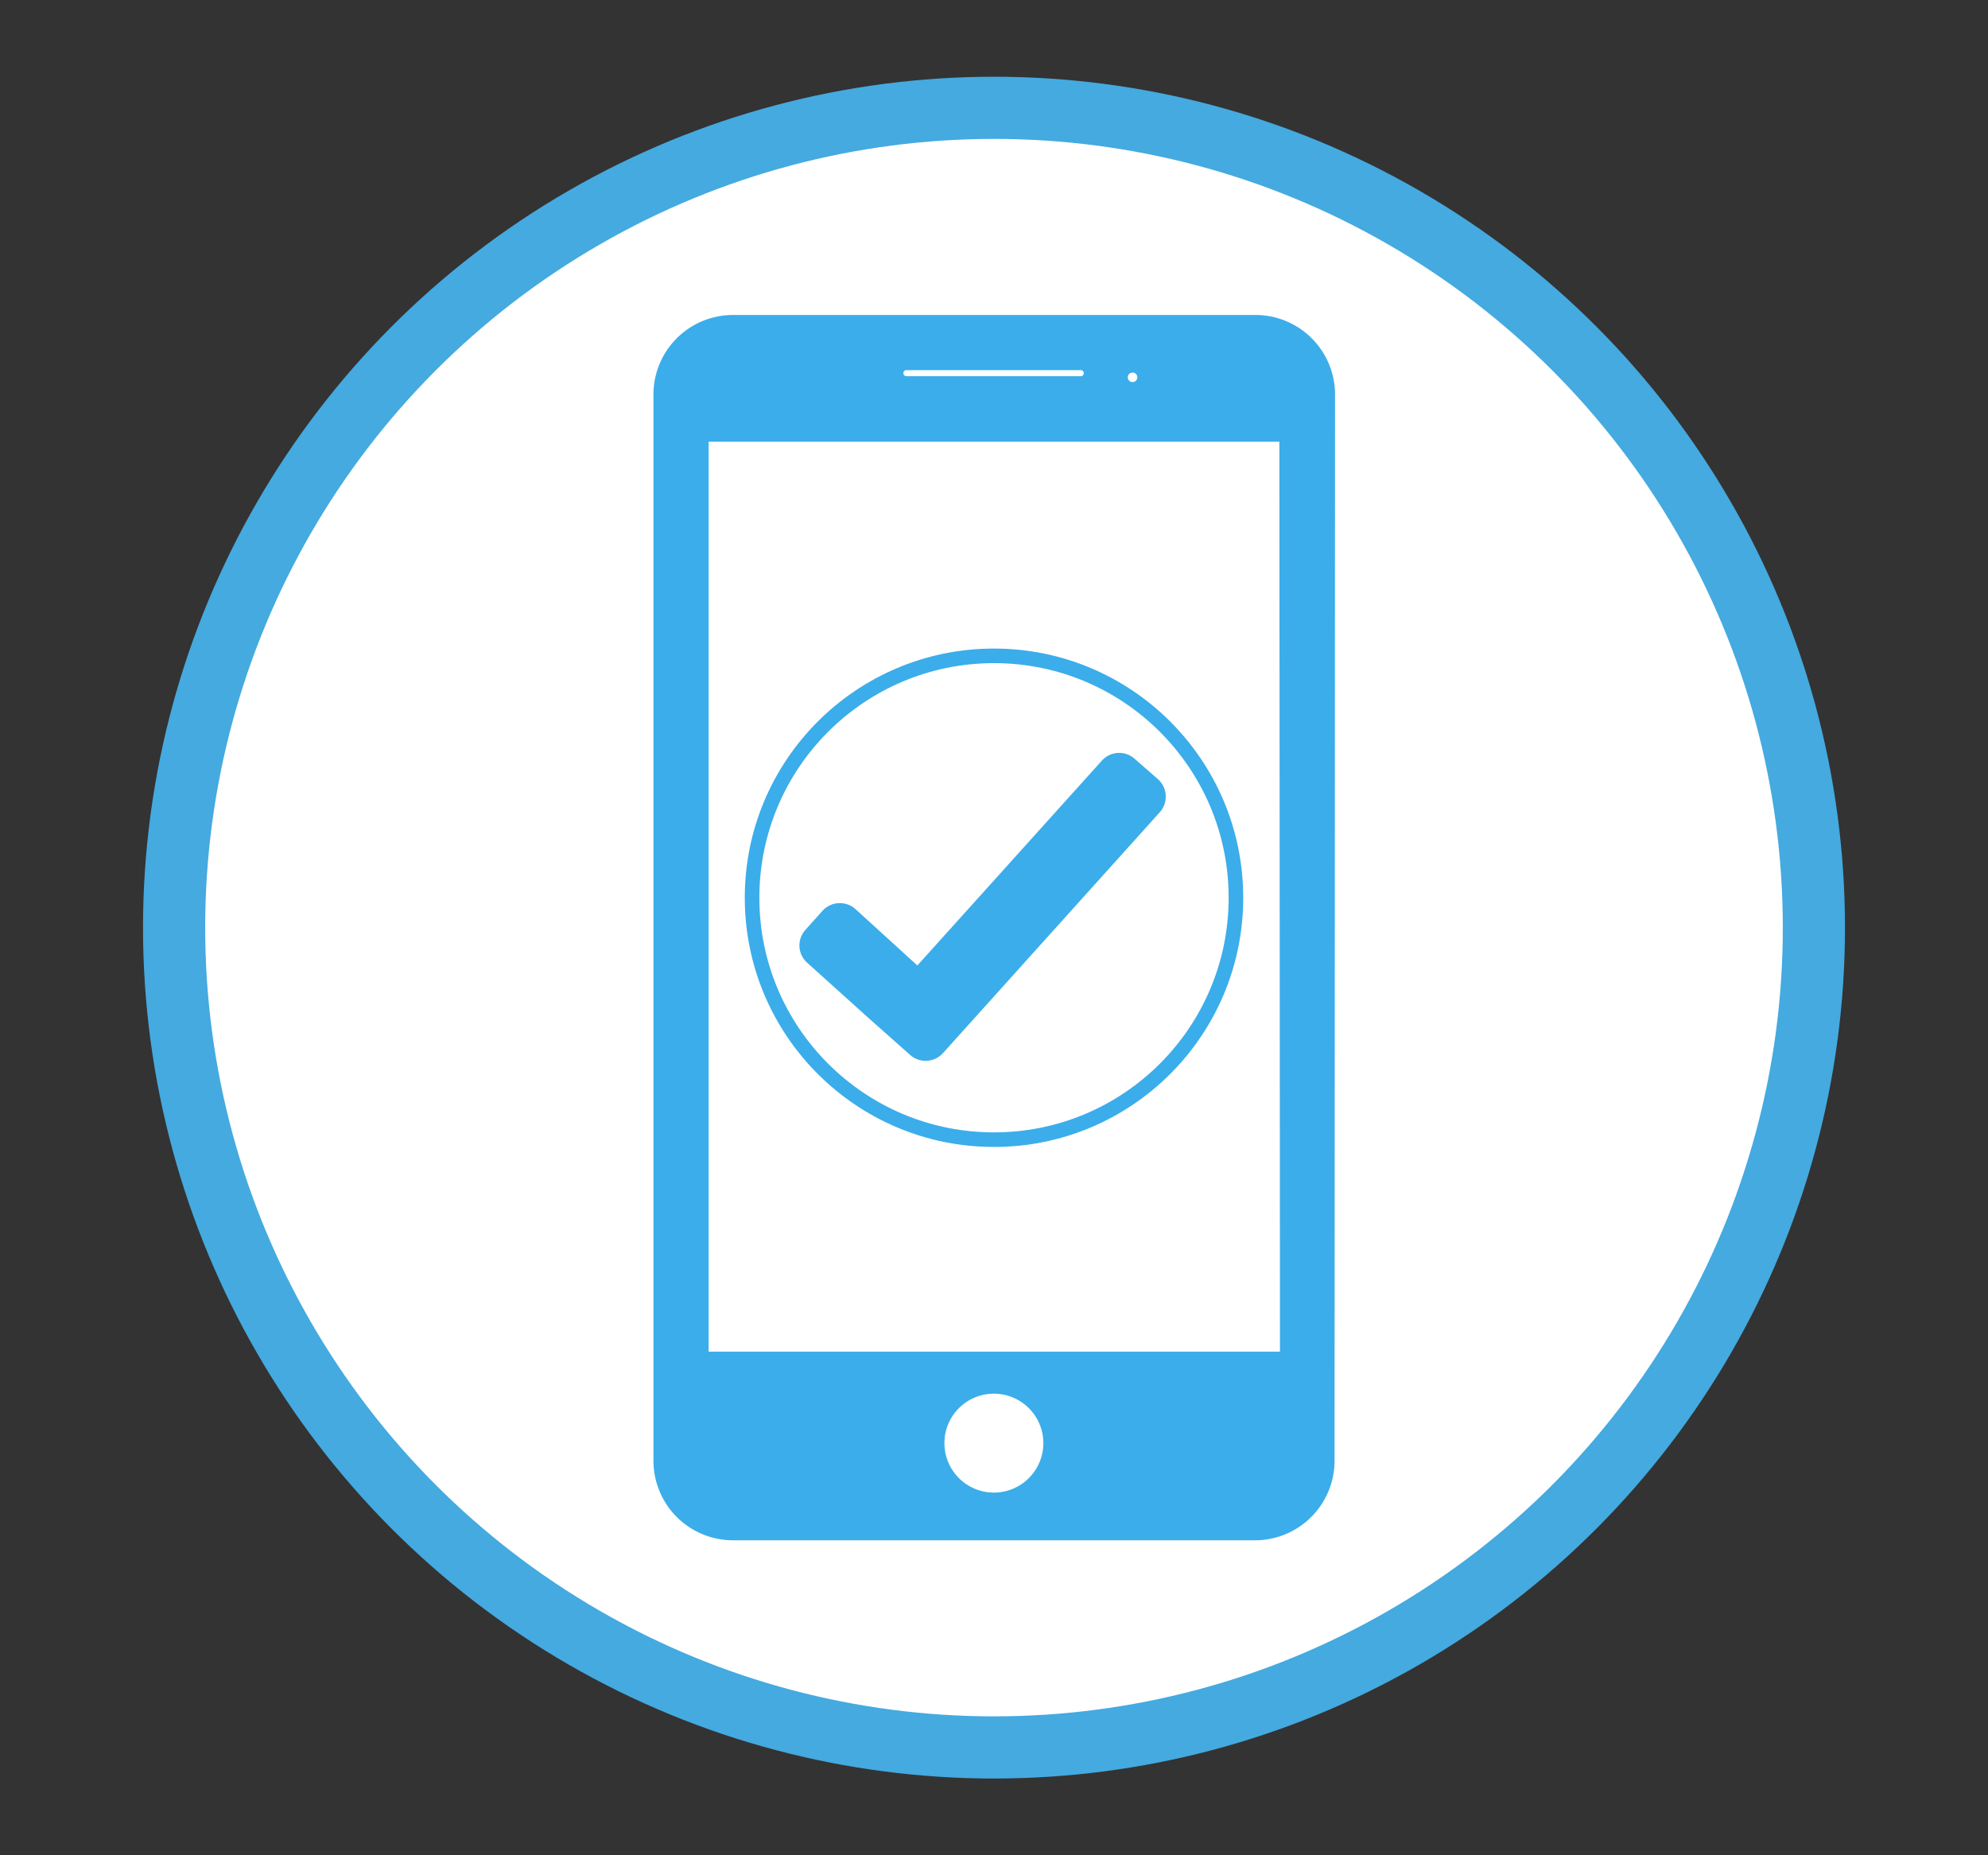
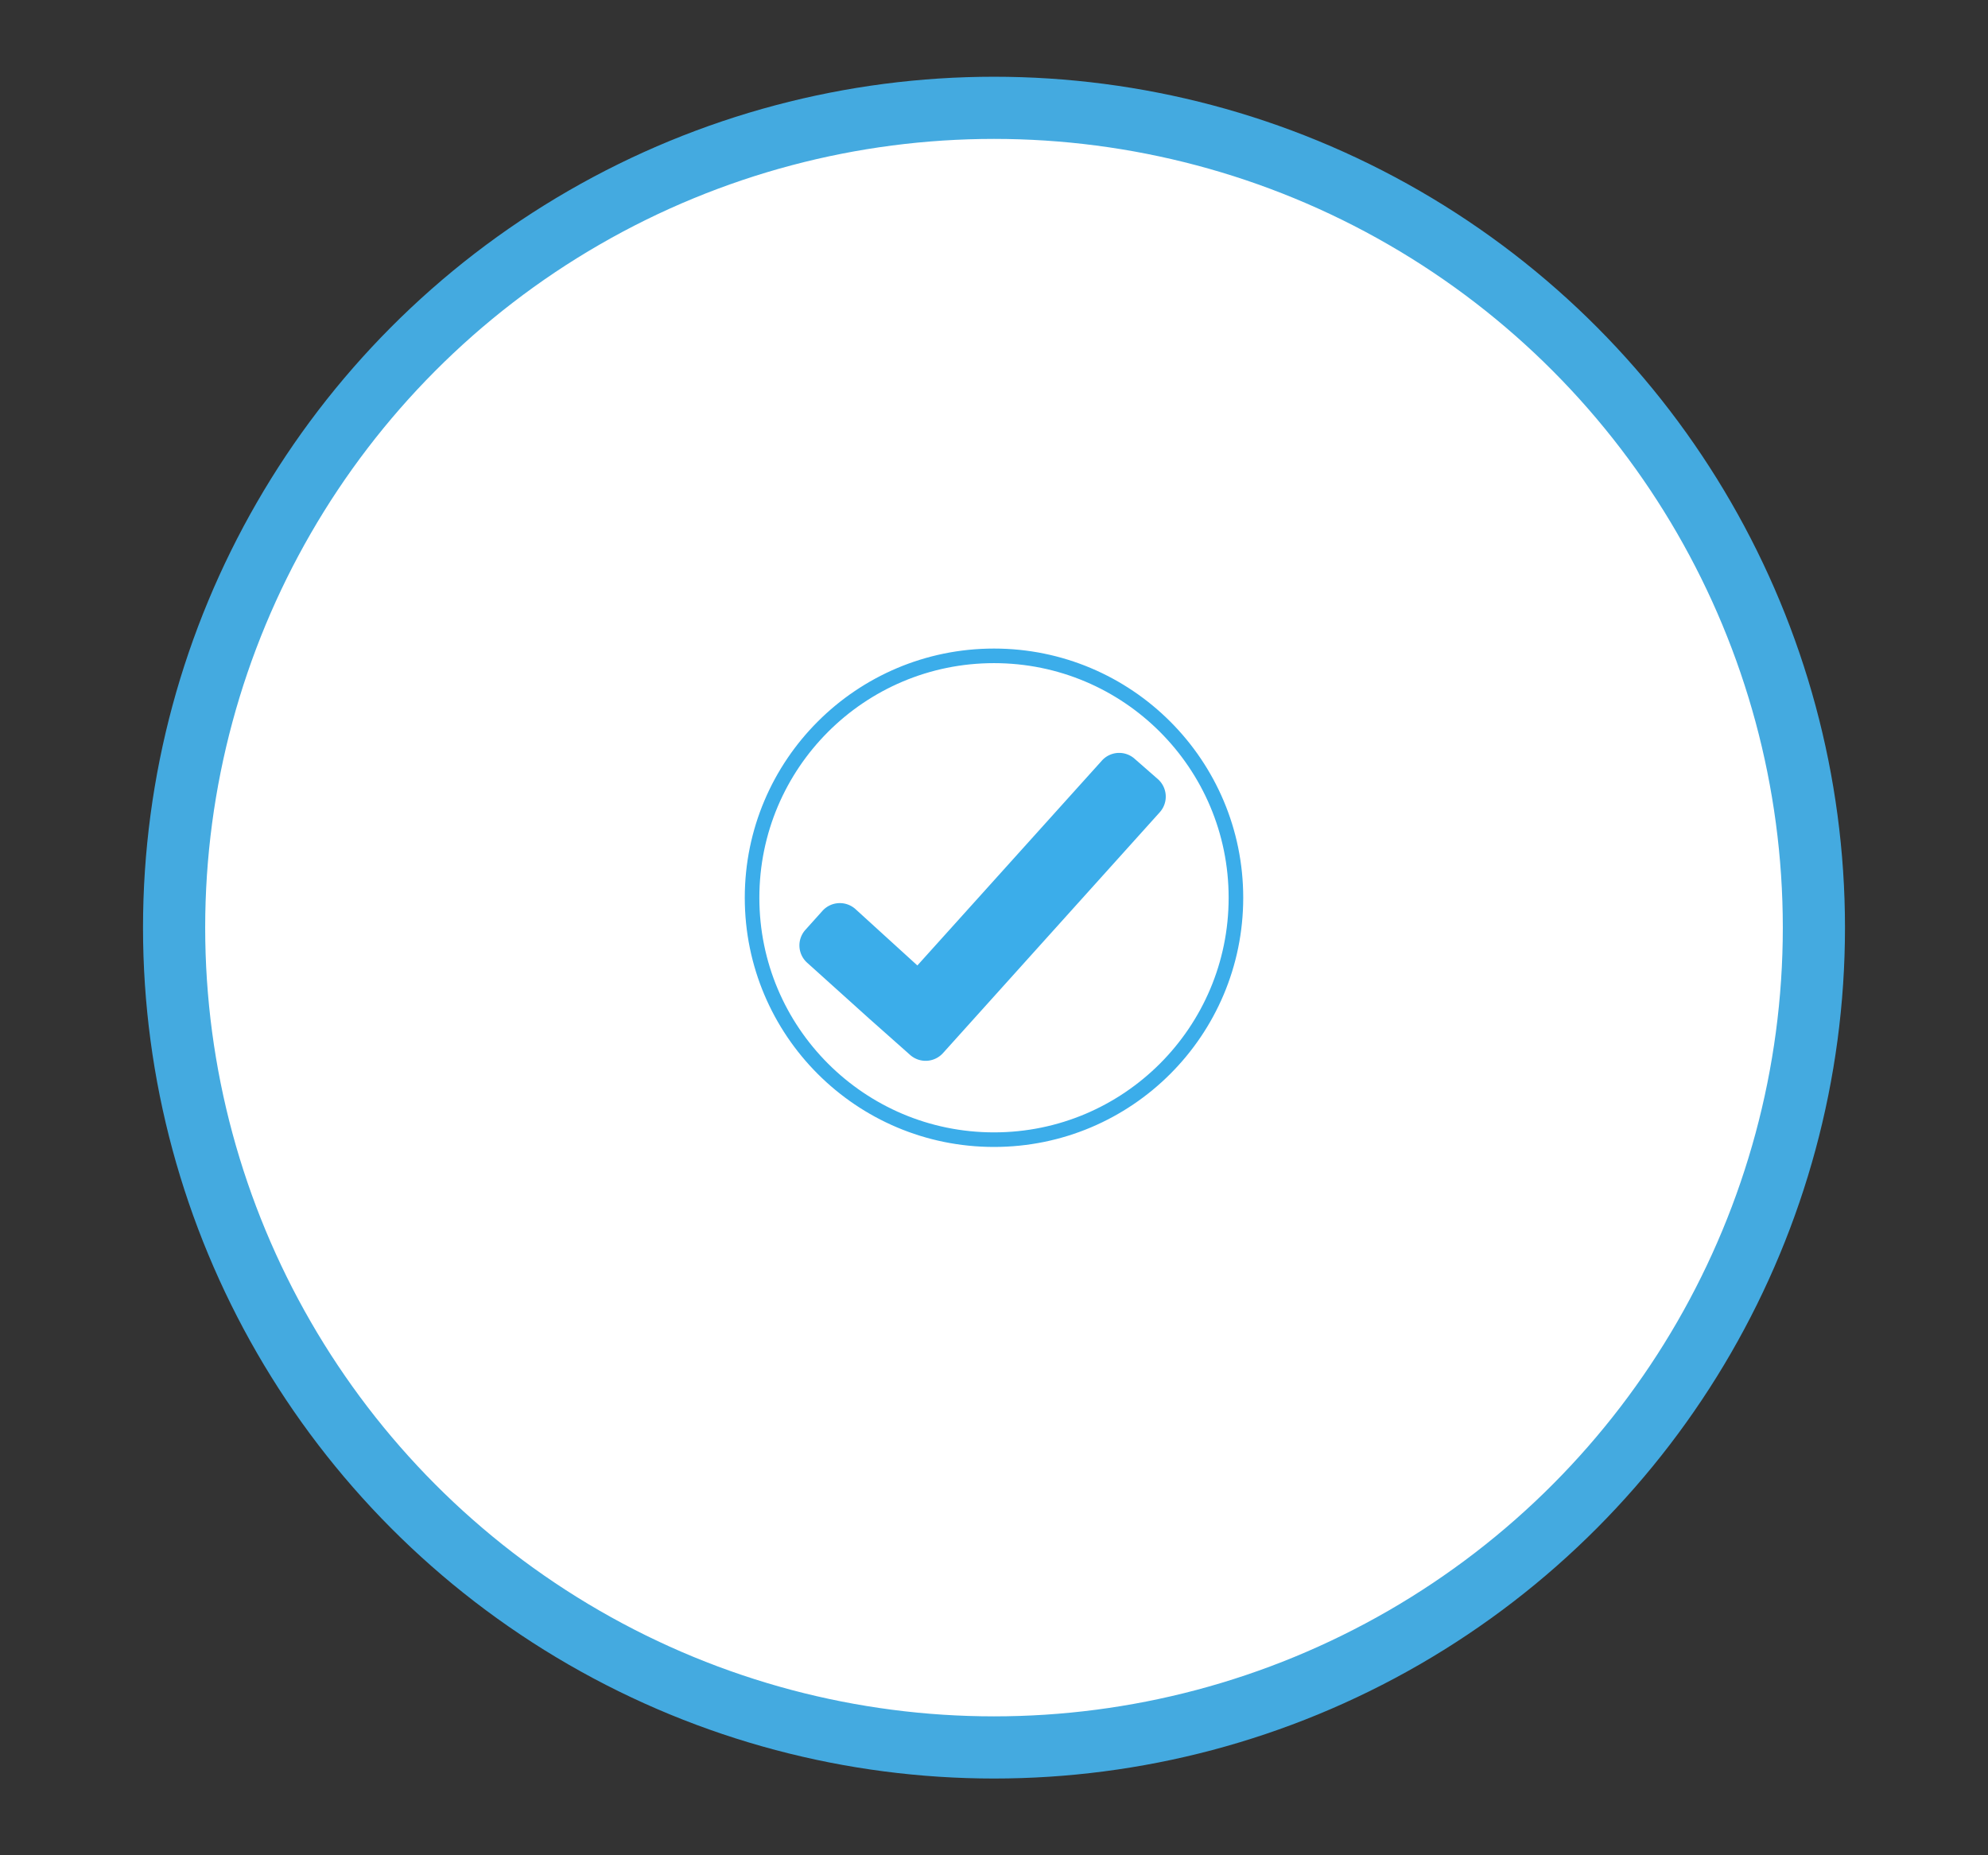
<svg xmlns="http://www.w3.org/2000/svg" id="Layer_1" data-name="Layer 1" viewBox="0 0 165 154">
  <rect x="0" y="0" width="165" height="154" fill="#333333" stroke="none" />
  <defs>
    <style>.cls-1{fill:#fff;stroke:#44aae0;stroke-width:5.16px;}.cls-1,.cls-3,.cls-5{stroke-miterlimit:10;}.cls-2,.cls-3{fill:none;}.cls-3,.cls-5{stroke:#3badea;stroke-width:1.21px;}.cls-4,.cls-5{fill:#3badea;}</style>
  </defs>
  <circle class="cls-1" cx="82.5" cy="77" r="68.05" />
  <rect class="cls-2" x="58.35" y="36.16" width="48.3" height="76.72" />
  <g id="_Check_Mark_" data-name="&lt;Check Mark&gt;">
    <circle class="cls-3" cx="82.5" cy="74.52" r="20.08" />
    <path class="cls-4" d="M96.12,64.69,94.19,63a1.93,1.93,0,0,0-2.74.14l-15.31,17L71,75.46a1.94,1.94,0,0,0-2.74.15l-1.41,1.57A1.93,1.93,0,0,0,67,79.92l5.15,4.64h0l3.38,3a1.94,1.94,0,0,0,2.74-.15l18-20A1.94,1.94,0,0,0,96.12,64.69Z" />
  </g>
-   <path class="cls-5" d="M110.2,32.75a6,6,0,0,0-6-6H60.84a6,6,0,0,0-6,6v88.5a6,6,0,0,0,6,6h43.32a6,6,0,0,0,6-6ZM94,30.32a1,1,0,1,1-1,1A1,1,0,0,1,94,30.32Zm-18.81-.2h14.6a.86.86,0,0,1,0,1.71H75.14a.86.86,0,0,1,0-1.71Zm7.3,94.38a4.71,4.71,0,1,1,4.71-4.71A4.71,4.71,0,0,1,82.44,124.5Zm24.35-12.07a.38.38,0,0,1-.37.37H58.58a.38.38,0,0,1-.37-.37v-76a.38.38,0,0,1,.37-.37h47.84a.38.38,0,0,1,.37.37Z" />
</svg>